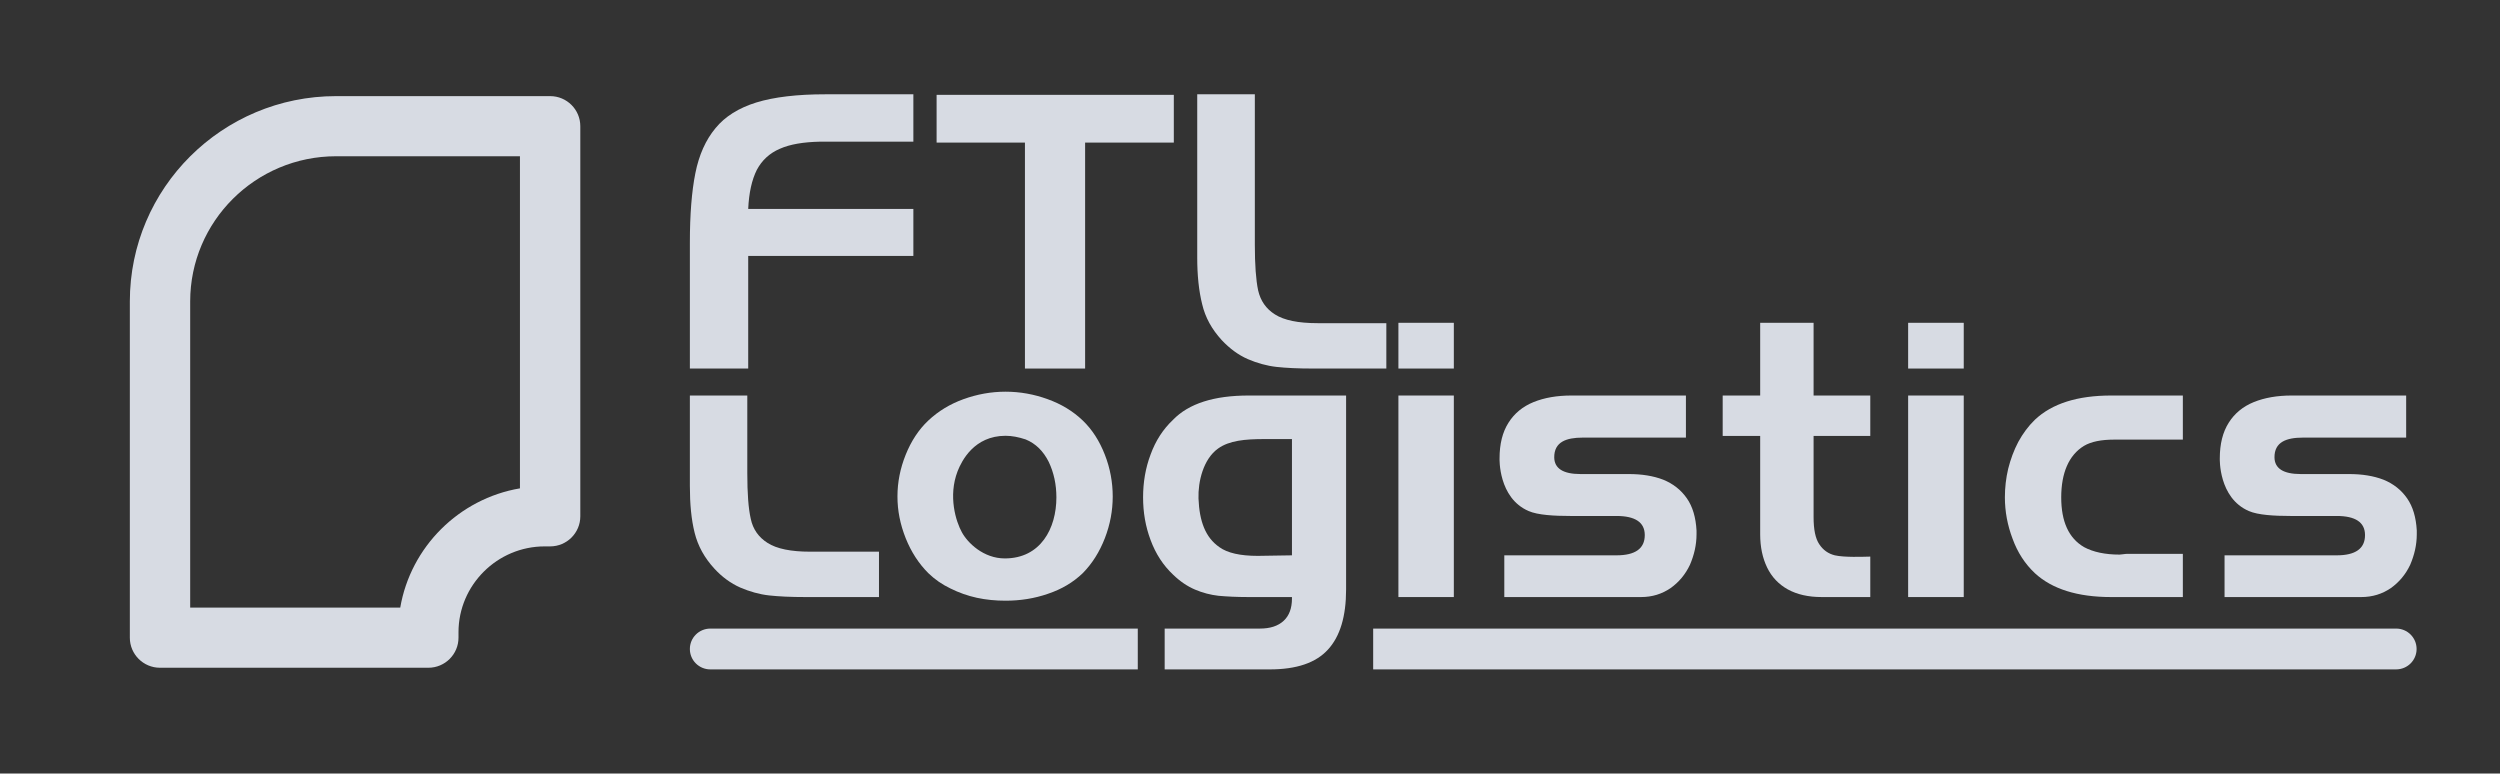
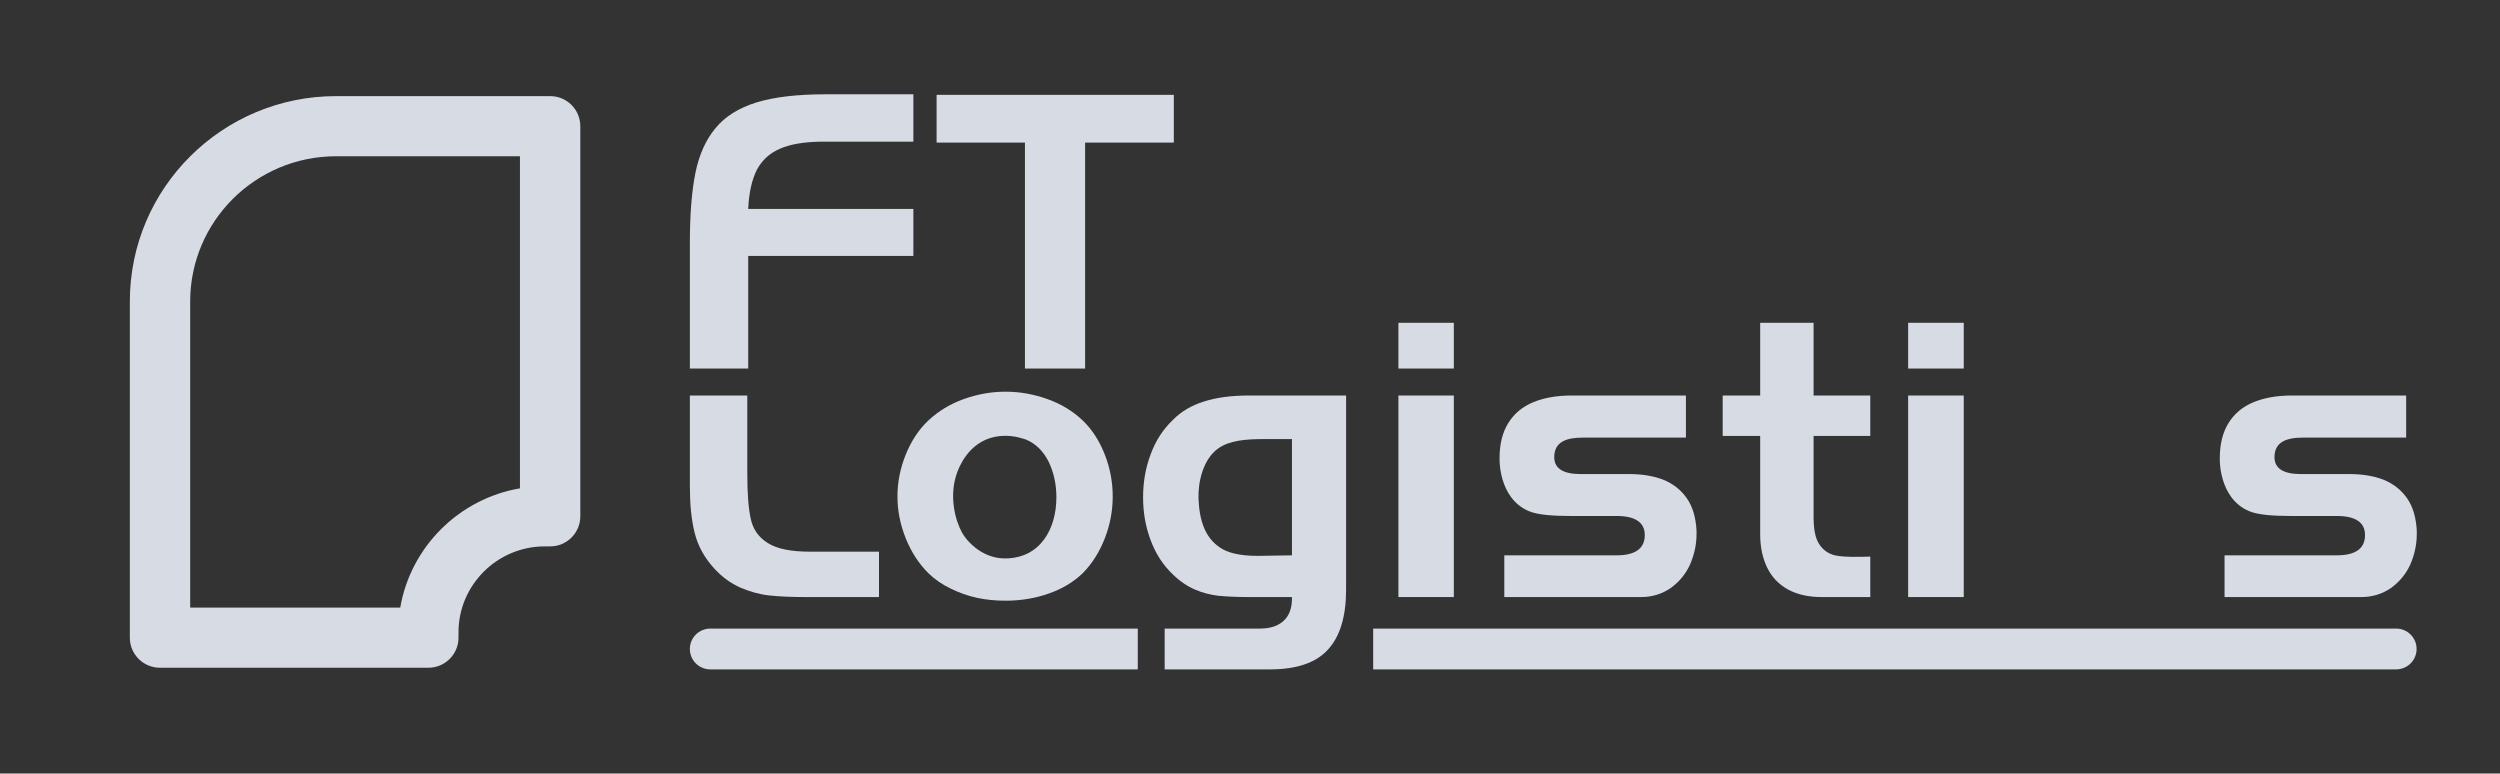
<svg xmlns="http://www.w3.org/2000/svg" width="446" height="138" viewBox="0 0 446 138" fill="none">
  <rect x="0" y="0" width="446" height="138" fill="#333333" stroke="none" />
  <path d="M350.331 57.588H340.412V65.748H350.331V57.588Z" fill="#E9EDF6" fill-opacity="0.9" />
-   <path fill-rule="evenodd" clip-rule="evenodd" d="M235.055 57.653C231.596 57.653 229.084 57.133 227.452 56.093C225.854 55.085 224.875 53.655 224.451 51.802C224.059 49.949 223.863 47.25 223.863 43.642V16.822H213.585V45.95C213.585 49.136 213.879 51.932 214.466 54.272C215.021 56.645 216.195 58.758 217.957 60.676C219.36 62.172 220.894 63.31 222.591 64.058C224.255 64.773 225.984 65.26 227.713 65.455C229.475 65.65 231.629 65.748 234.239 65.748H247.323V57.653H235.055Z" fill="#E9EDF6" fill-opacity="0.9" />
  <path fill-rule="evenodd" clip-rule="evenodd" d="M167.089 16.921V25.438H182.849V65.749H193.584V25.438H209.409V16.921H167.089Z" fill="#E9EDF6" fill-opacity="0.9" />
-   <path fill-rule="evenodd" clip-rule="evenodd" d="M371.801 79.533C373.073 78.785 374.868 78.428 377.152 78.428H389.42V70.561H376.63C370.626 70.561 366.091 71.991 363.023 74.884C361.849 76.022 360.87 77.355 360.054 78.85C359.271 80.346 358.684 81.939 358.26 83.629C357.868 85.287 357.672 86.978 357.672 88.733C357.672 91.236 358.129 93.707 359.043 96.112C359.924 98.551 361.262 100.599 363.023 102.257C366.091 105.085 370.626 106.515 376.63 106.515H389.42V98.811H379.468C379.468 98.811 379.077 98.811 378.751 98.876C378.457 98.908 378.228 98.941 378.131 98.941C375.553 98.941 373.432 98.486 371.801 97.608C369.06 96.015 367.722 93.057 367.722 88.733C367.722 84.409 369.06 81.191 371.801 79.533Z" fill="#E9EDF6" fill-opacity="0.9" />
  <path d="M350.331 70.561H340.412V106.515H350.331V70.561Z" fill="#E9EDF6" fill-opacity="0.9" />
  <path fill-rule="evenodd" clip-rule="evenodd" d="M333.659 77.776V70.559H323.544V57.588H314.016V70.559H307.327V77.776H314.016V95.298C314.016 97.606 314.44 99.557 315.256 101.247C316.072 102.938 317.312 104.238 318.943 105.148C320.607 106.058 322.597 106.514 324.979 106.514H333.659V99.297C332.321 99.329 329.025 99.459 327.329 99.069C326.154 98.776 325.24 98.126 324.555 97.086C323.87 96.078 323.544 94.453 323.544 92.275V77.776H333.659Z" fill="#E9EDF6" fill-opacity="0.9" />
  <path fill-rule="evenodd" clip-rule="evenodd" d="M300.932 88.895C299.888 87.4 298.485 86.295 296.723 85.58C294.961 84.897 292.905 84.572 290.589 84.572H281.975C278.842 84.572 277.309 83.564 277.276 81.614C277.243 78.818 279.462 78.07 282.334 78.07H300.769V70.561H280.343C277.765 70.561 275.514 70.951 273.589 71.731C271.664 72.511 270.163 73.746 269.119 75.404C268.042 77.095 267.52 79.208 267.52 81.776C267.52 81.776 267.259 88.831 272.708 91.171C274.339 91.886 277.276 92.049 280.115 92.049H288.37C291.731 92.049 293.427 93.187 293.427 95.462C293.427 97.868 291.731 99.071 288.37 99.071H268.368V106.515H292.742C294.765 106.515 296.494 105.963 298.028 104.922C299.529 103.849 300.671 102.484 301.487 100.761C302.237 99.006 302.661 97.218 302.661 95.3V94.65C302.531 92.309 301.976 90.391 300.932 88.895Z" fill="#E9EDF6" fill-opacity="0.9" />
  <path d="M259.363 57.588H249.477V65.748H259.363V57.588Z" fill="#E9EDF6" fill-opacity="0.9" />
  <path d="M259.363 70.561H249.477V106.515H259.363V70.561Z" fill="#E9EDF6" fill-opacity="0.9" />
  <path fill-rule="evenodd" clip-rule="evenodd" d="M222.752 70.561C216.585 70.561 212.083 71.991 209.277 74.884C207.482 76.575 206.144 78.655 205.263 81.093C204.35 83.499 203.926 86.067 203.926 88.733C203.926 91.399 204.35 93.902 205.263 96.34C206.177 98.811 207.515 100.859 209.277 102.517C210.517 103.719 211.822 104.597 213.192 105.182C214.562 105.768 215.966 106.125 217.369 106.288C218.804 106.418 220.566 106.515 222.752 106.515H230.485V106.775C230.485 108.498 229.996 109.831 229.017 110.741C228.006 111.684 226.602 112.139 224.743 112.139H207.776V119.421H226.537C231.301 119.421 234.76 118.251 236.913 115.878C239.067 113.537 240.143 109.961 240.143 105.182V70.561H222.752ZM230.485 99.071C230.485 99.071 224.449 99.168 224.384 99.168C221.251 99.168 218.967 98.648 217.532 97.608C215.052 95.885 213.975 93.024 213.812 88.928C213.714 85.937 214.66 81.906 217.303 80.021C219.294 78.59 222.1 78.33 225.558 78.33H230.485V99.071Z" fill="#E9EDF6" fill-opacity="0.9" />
  <path fill-rule="evenodd" clip-rule="evenodd" d="M197.107 81.126C196.161 78.688 194.856 76.64 193.159 75.014C191.43 73.356 189.342 72.088 186.894 71.211C184.48 70.333 181.967 69.878 179.39 69.878C176.812 69.878 174.332 70.333 171.885 71.211C169.471 72.088 167.382 73.356 165.62 75.014C163.891 76.64 162.553 78.688 161.574 81.126C160.596 83.564 160.106 86.035 160.106 88.57C160.106 91.106 160.596 93.544 161.574 96.015C162.553 98.453 163.891 100.534 165.62 102.257C166.762 103.362 168.068 104.272 169.569 104.987C171.069 105.735 172.636 106.288 174.267 106.645C175.931 107.003 177.628 107.165 179.39 107.165C182 107.165 184.545 106.775 186.96 105.93C189.407 105.117 191.462 103.882 193.159 102.257C194.856 100.534 196.161 98.453 197.107 96.015C198.053 93.577 198.51 91.074 198.51 88.57C198.51 86.067 198.053 83.532 197.107 81.126ZM179.259 99.623C175.442 99.623 172.603 96.828 171.592 94.942C170.547 93.057 169.112 88.538 170.841 84.052C171.559 82.231 173.778 77.745 179.39 77.745C180.532 77.745 181.706 77.973 182.979 78.395C184.806 79.143 186.144 80.508 187.09 82.394C188.004 84.312 188.461 86.425 188.461 88.733C188.461 94.26 185.654 99.623 179.259 99.623Z" fill="#E9EDF6" fill-opacity="0.9" />
  <path fill-rule="evenodd" clip-rule="evenodd" d="M139.126 26.542C140.953 25.73 143.335 25.34 146.272 25.274H162.945V16.822H147.251C142.193 16.822 138.082 17.31 134.917 18.285C131.785 19.26 129.337 20.788 127.641 22.869C125.911 24.949 124.704 27.615 124.052 30.898C123.399 34.149 123.073 38.278 123.073 43.284V65.748H133.481V45.657H162.945V37.27H133.481C133.612 34.377 134.134 32.069 135.015 30.313C135.928 28.59 137.299 27.323 139.126 26.542Z" fill="#E9EDF6" fill-opacity="0.9" />
  <path fill-rule="evenodd" clip-rule="evenodd" d="M136.939 96.86C135.341 95.852 134.329 94.422 133.938 92.569C133.513 90.716 133.318 88.018 133.318 84.409V70.561H123.072V86.717C123.072 89.903 123.333 92.699 123.921 95.04C124.508 97.413 125.683 99.526 127.445 101.444C128.815 102.939 130.381 104.077 132.078 104.825C133.742 105.54 135.471 106.028 137.2 106.223C138.962 106.418 141.116 106.515 143.726 106.515H156.81V98.421H144.542C141.083 98.421 138.571 97.9 136.939 96.86Z" fill="#E9EDF6" fill-opacity="0.9" />
  <path d="M126.727 112.139H202.98V119.421H126.727C124.704 119.421 123.072 117.795 123.072 115.78C123.072 113.764 124.704 112.139 126.727 112.139Z" fill="#E9EDF6" fill-opacity="0.9" />
  <path d="M427.466 119.419L244.974 119.419V112.137L427.466 112.137C429.489 112.137 431.121 113.762 431.121 115.778C431.121 117.793 429.489 119.419 427.466 119.419Z" fill="#E9EDF6" fill-opacity="0.9" />
  <path fill-rule="evenodd" clip-rule="evenodd" d="M429.423 88.895C428.379 87.4 426.976 86.295 425.214 85.58C423.452 84.897 421.397 84.572 419.08 84.572H410.466C407.334 84.572 405.8 83.564 405.768 81.614C405.735 78.818 407.954 78.07 410.825 78.07H429.26V70.561H408.835C406.257 70.561 404.006 70.951 402.08 71.731C400.155 72.511 398.654 73.746 397.61 75.404C396.534 77.095 396.012 79.208 396.012 81.776C396.012 81.776 395.75 88.831 401.199 91.171C402.831 91.886 405.768 92.049 408.606 92.049H416.861C420.222 92.049 421.919 93.187 421.919 95.462C421.919 97.868 420.222 99.071 416.861 99.071H396.86V106.515H421.233C423.256 106.515 424.986 105.963 426.519 104.922C428.02 103.849 429.162 102.484 429.978 100.761C430.728 99.006 431.153 97.218 431.153 95.3V94.65C431.022 92.309 430.467 90.391 429.423 88.895Z" fill="#E9EDF6" fill-opacity="0.9" />
  <path d="M98.143 17.148C101.117 17.148 103.527 19.549 103.527 22.511V92.112C103.527 95.075 101.117 97.476 98.143 97.476H97.164C88.718 97.476 81.796 104.372 81.796 112.788V113.763C81.796 116.726 79.386 119.127 76.412 119.127H28.546C25.573 119.127 23.163 116.726 23.163 113.763V53.784C23.163 33.556 39.639 17.148 59.968 17.148H98.143ZM33.929 108.399H71.403C73.262 97.563 81.883 88.974 92.759 87.121V27.875H59.968C45.579 27.875 33.93 39.488 33.929 53.784V108.399Z" fill="#E9EDF6" fill-opacity="0.9" />
</svg>